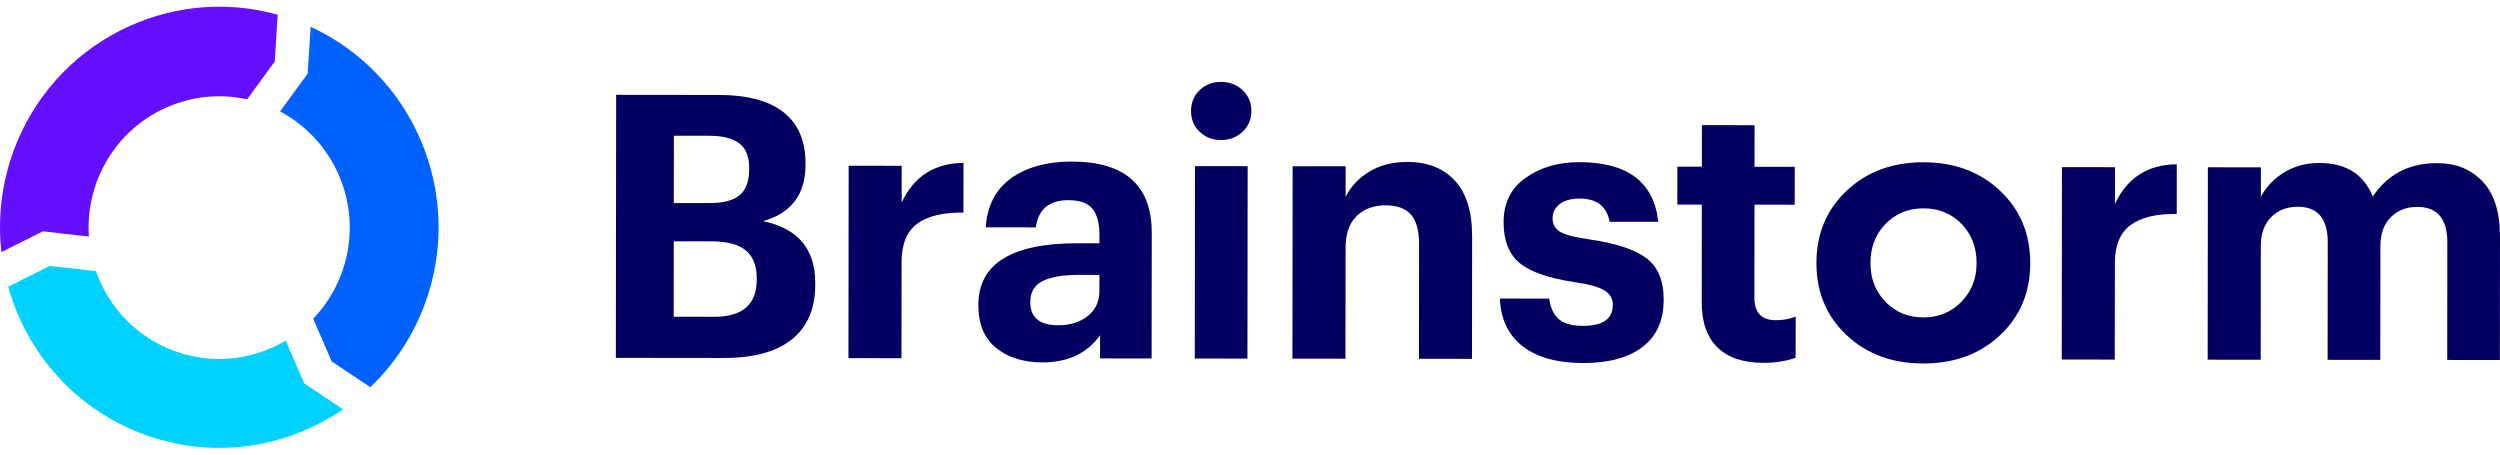
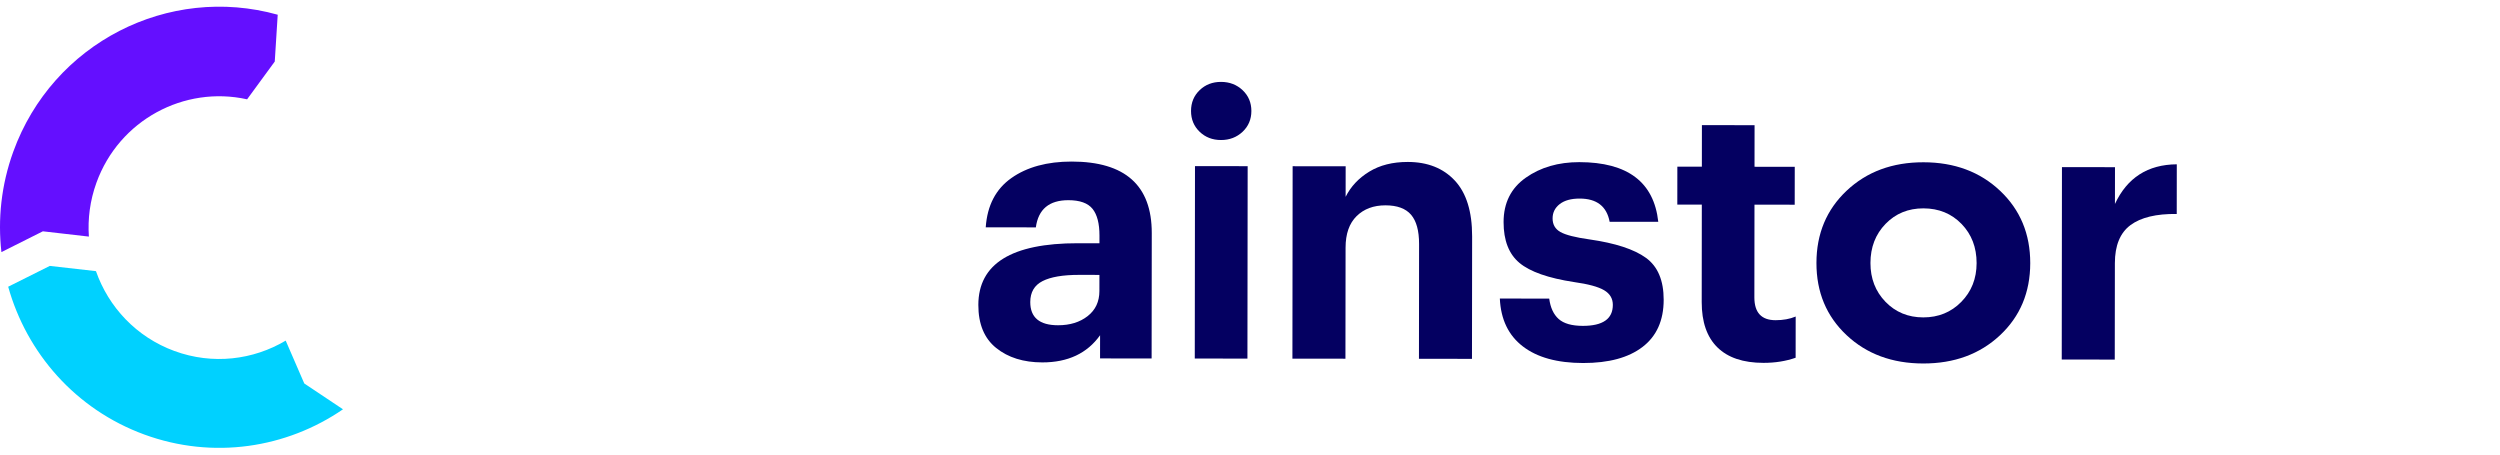
<svg xmlns="http://www.w3.org/2000/svg" width="187" height="34" viewBox="0 0 187 34" fill="none">
  <g clip-path="url(#clip0_11921_416754)">
-     <path d="M46.066 26.768L46.088 7.093L53.775 7.101C55.909 7.104 57.522 7.537 58.615 8.4C59.709 9.264 60.254 10.54 60.252 12.227L60.252 12.337C60.25 14.539 59.19 15.941 57.074 16.544C59.681 17.079 60.984 18.622 60.981 21.172V21.282C60.979 23.08 60.398 24.445 59.239 25.38C58.08 26.314 56.369 26.78 54.108 26.777L46.066 26.768ZM50.392 23.691L53.428 23.695C55.543 23.697 56.602 22.772 56.604 20.919L56.605 20.809C56.605 19.892 56.337 19.203 55.8 18.744C55.262 18.285 54.401 18.054 53.215 18.053L50.398 18.05L50.392 23.691ZM50.401 15.188L53.055 15.191C54.112 15.192 54.874 14.991 55.34 14.588C55.805 14.185 56.038 13.543 56.039 12.663V12.553C56.04 11.727 55.799 11.122 55.316 10.736C54.834 10.35 54.073 10.156 53.033 10.155L50.407 10.152L50.401 15.188Z" fill="#040061" />
-     <path d="M63.464 26.788L63.48 12.396L67.447 12.401L67.444 15.152C68.358 13.191 69.9 12.202 72.07 12.186L72.066 15.901C70.534 15.881 69.38 16.159 68.604 16.736C67.828 17.313 67.44 18.262 67.439 19.583L67.43 26.793L63.464 26.788Z" fill="#040061" />
    <path d="M77.962 27.108C76.557 27.106 75.409 26.747 74.516 26.03C73.624 25.314 73.178 24.24 73.18 22.809C73.183 19.727 75.665 18.189 80.625 18.194L82.239 18.196L82.24 17.618C82.241 16.72 82.068 16.054 81.723 15.623C81.376 15.192 80.775 14.975 79.918 14.974C78.477 14.972 77.665 15.65 77.481 17.008L73.733 17.003C73.845 15.371 74.484 14.142 75.652 13.318C76.82 12.494 78.325 12.083 80.167 12.085C84.161 12.089 86.156 13.871 86.152 17.43L86.141 26.814L82.284 26.81L82.286 25.076C81.318 26.433 79.877 27.11 77.962 27.108ZM79.141 24.329C80.035 24.33 80.773 24.102 81.358 23.644C81.942 23.186 82.234 22.563 82.235 21.774L82.237 20.563L80.705 20.561C79.501 20.56 78.594 20.715 77.982 21.026C77.371 21.337 77.065 21.86 77.064 22.593C77.063 23.749 77.755 24.328 79.141 24.329Z" fill="#040061" />
    <path d="M92.945 9.857C92.506 10.269 91.968 10.475 91.33 10.474C90.691 10.473 90.158 10.267 89.73 9.853C89.302 9.44 89.088 8.921 89.089 8.298C89.09 7.674 89.304 7.156 89.734 6.744C90.162 6.331 90.696 6.125 91.335 6.126C91.973 6.127 92.511 6.334 92.948 6.747C93.385 7.16 93.603 7.679 93.603 8.303C93.602 8.927 93.383 9.444 92.945 9.857ZM89.369 26.818L89.385 12.426L93.325 12.43L93.308 26.823L89.369 26.818Z" fill="#040061" />
    <path d="M96.673 26.826L96.689 12.434L100.655 12.439L100.653 14.723C101.037 13.953 101.626 13.325 102.42 12.84C103.213 12.355 104.175 12.112 105.306 12.114C106.783 12.116 107.955 12.58 108.82 13.507C109.685 14.435 110.117 15.825 110.115 17.678L110.104 26.842L106.138 26.837L106.147 18.251C106.148 17.261 105.948 16.531 105.548 16.063C105.147 15.595 104.509 15.36 103.634 15.359C102.74 15.358 102.02 15.628 101.472 16.168C100.924 16.709 100.65 17.493 100.649 18.52L100.639 26.831L96.673 26.826Z" fill="#040061" />
    <path d="M118.42 27.154C116.487 27.152 114.982 26.737 113.908 25.91C112.832 25.084 112.259 23.891 112.188 22.331L115.881 22.335C115.971 23.014 116.208 23.524 116.59 23.863C116.973 24.203 117.575 24.374 118.395 24.375C119.89 24.376 120.639 23.854 120.64 22.808C120.641 22.332 120.423 21.965 119.985 21.707C119.548 21.45 118.8 21.247 117.743 21.099C115.81 20.804 114.447 20.325 113.655 19.664C112.862 19.002 112.467 17.983 112.468 16.608C112.47 15.176 113.022 14.072 114.127 13.293C115.231 12.515 116.567 12.127 118.136 12.128C121.747 12.133 123.715 13.621 124.039 16.593L120.401 16.589C120.184 15.433 119.437 14.854 118.16 14.853C117.521 14.852 117.025 14.989 116.669 15.264C116.313 15.539 116.135 15.896 116.134 16.337C116.134 16.795 116.329 17.135 116.721 17.355C117.113 17.576 117.838 17.76 118.895 17.908C120.828 18.186 122.236 18.646 123.12 19.289C124.004 19.932 124.445 20.979 124.443 22.428C124.442 23.969 123.916 25.142 122.866 25.948C121.816 26.755 120.335 27.156 118.42 27.154Z" fill="#040061" />
    <path d="M131.906 27.142C130.392 27.14 129.243 26.753 128.46 25.982C127.677 25.211 127.286 24.082 127.288 22.596L127.296 15.304L125.463 15.302L125.466 12.467L127.299 12.469L127.303 9.36L131.242 9.364L131.238 12.474L134.248 12.477L134.244 15.312L131.235 15.308L131.227 22.243C131.226 23.381 131.754 23.95 132.812 23.951C133.377 23.951 133.879 23.86 134.317 23.677L134.313 26.759C133.583 27.015 132.781 27.143 131.906 27.142Z" fill="#040061" />
    <path d="M149.611 14.275C151.114 15.697 151.864 17.5 151.862 19.686C151.859 21.873 151.105 23.67 149.599 25.079C148.093 26.488 146.179 27.191 143.857 27.189C141.536 27.186 139.623 26.479 138.12 25.066C136.617 23.654 135.867 21.854 135.87 19.668C135.872 17.482 136.626 15.68 138.132 14.261C139.639 12.843 141.552 12.136 143.874 12.138C146.196 12.14 148.108 12.853 149.611 14.275ZM141.041 16.745C140.288 17.52 139.911 18.496 139.91 19.673C139.908 20.831 140.283 21.799 141.034 22.575C141.786 23.351 142.728 23.74 143.861 23.741C144.994 23.742 145.942 23.356 146.704 22.581C147.466 21.807 147.849 20.84 147.85 19.682C147.851 18.505 147.476 17.528 146.725 16.752C145.973 15.976 145.022 15.587 143.87 15.585C142.737 15.584 141.794 15.971 141.041 16.745Z" fill="#040061" />
    <path d="M154.218 26.892L154.234 12.5L158.201 12.505L158.198 15.257C159.112 13.295 160.654 12.306 162.824 12.29L162.82 16.005C161.288 15.985 160.134 16.263 159.358 16.84C158.582 17.417 158.194 18.366 158.193 19.687L158.184 26.897L154.218 26.892Z" fill="#040061" />
-     <path d="M165.133 26.905L165.149 12.513L169.115 12.517L169.113 14.719C169.497 13.986 170.072 13.381 170.838 12.904C171.605 12.429 172.489 12.191 173.493 12.192C175.48 12.194 176.811 13.031 177.484 14.701C178.598 13.033 180.204 12.2 182.301 12.202C183.705 12.204 184.84 12.664 185.705 13.582C186.57 14.501 187.002 15.877 187 17.711L186.99 26.93L183.051 26.925L183.061 18.147C183.062 16.368 182.315 15.477 180.82 15.475C180.018 15.474 179.357 15.73 178.836 16.243C178.316 16.757 178.055 17.481 178.054 18.416L178.044 26.92L174.105 26.915L174.115 18.137C174.117 16.358 173.37 15.466 171.875 15.465C171.072 15.464 170.411 15.72 169.891 16.233C169.371 16.746 169.11 17.471 169.109 18.406L169.099 26.909L165.133 26.905Z" fill="#040061" />
    <path d="M21.37 25.478C18.941 26.924 15.911 27.304 13.052 26.257C10.193 25.21 8.115 22.96 7.178 20.282L3.724 19.89L0.612 21.447C1.992 26.387 5.632 30.612 10.793 32.502C15.953 34.391 21.441 33.509 25.655 30.616L22.759 28.683L21.37 25.478Z" fill="#00D1FF" />
    <path d="M7.214 13.664C8.909 8.981 13.774 6.385 18.483 7.429L20.552 4.603L20.773 1.101C12.605 -1.181 3.939 3.206 0.99 11.355C0.092 13.839 -0.173 16.398 0.106 18.857L3.206 17.302L6.648 17.697C6.557 16.367 6.732 14.997 7.214 13.664Z" fill="#640FFF" />
-     <path d="M23.237 2.005L23.016 5.508L20.947 8.335C25.205 10.586 27.262 15.711 25.571 20.385C25.088 21.718 24.347 22.881 23.427 23.84L24.809 27.036L27.698 28.959C29.483 27.256 30.915 25.125 31.814 22.641C34.759 14.501 30.935 5.547 23.237 2.005Z" fill="#0061FF" />
  </g>
  <defs>
    <clipPath id="clip0_11921_416754">
      <rect width="187" height="33" fill="white" transform="translate(0 0.5)" />
    </clipPath>
  </defs>
</svg>